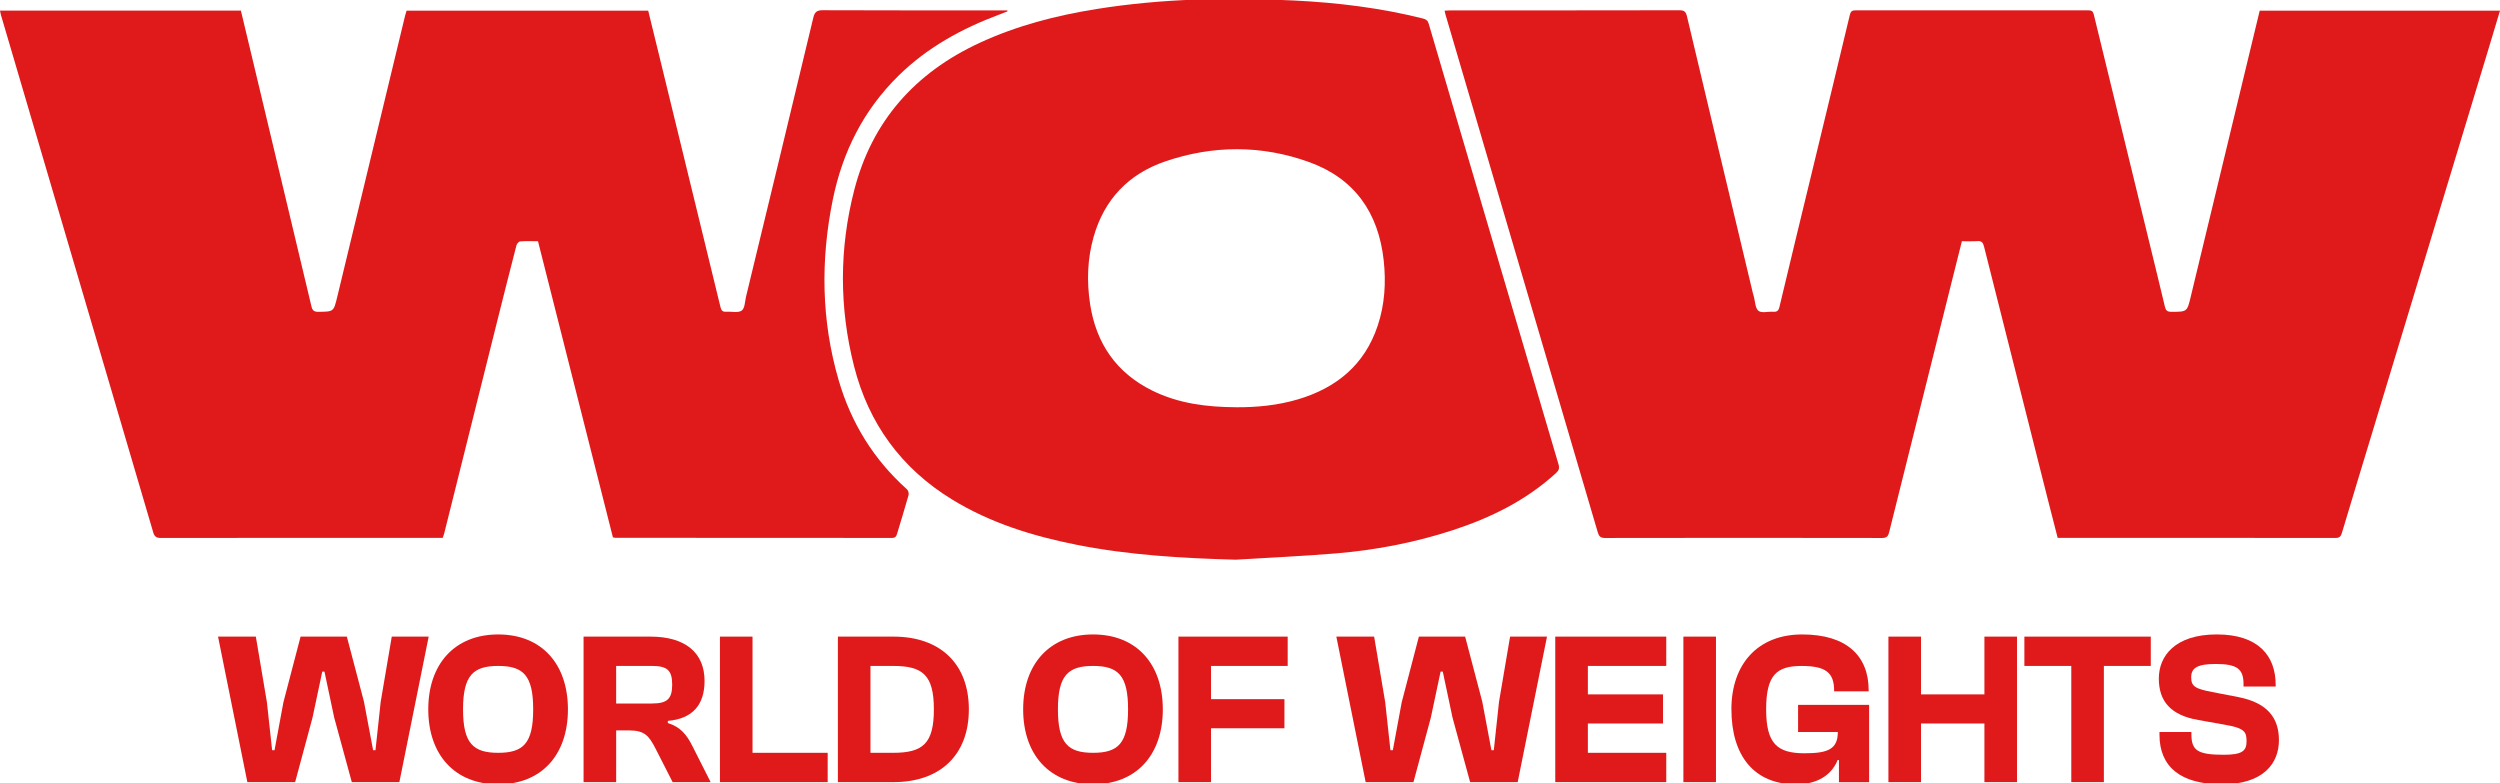
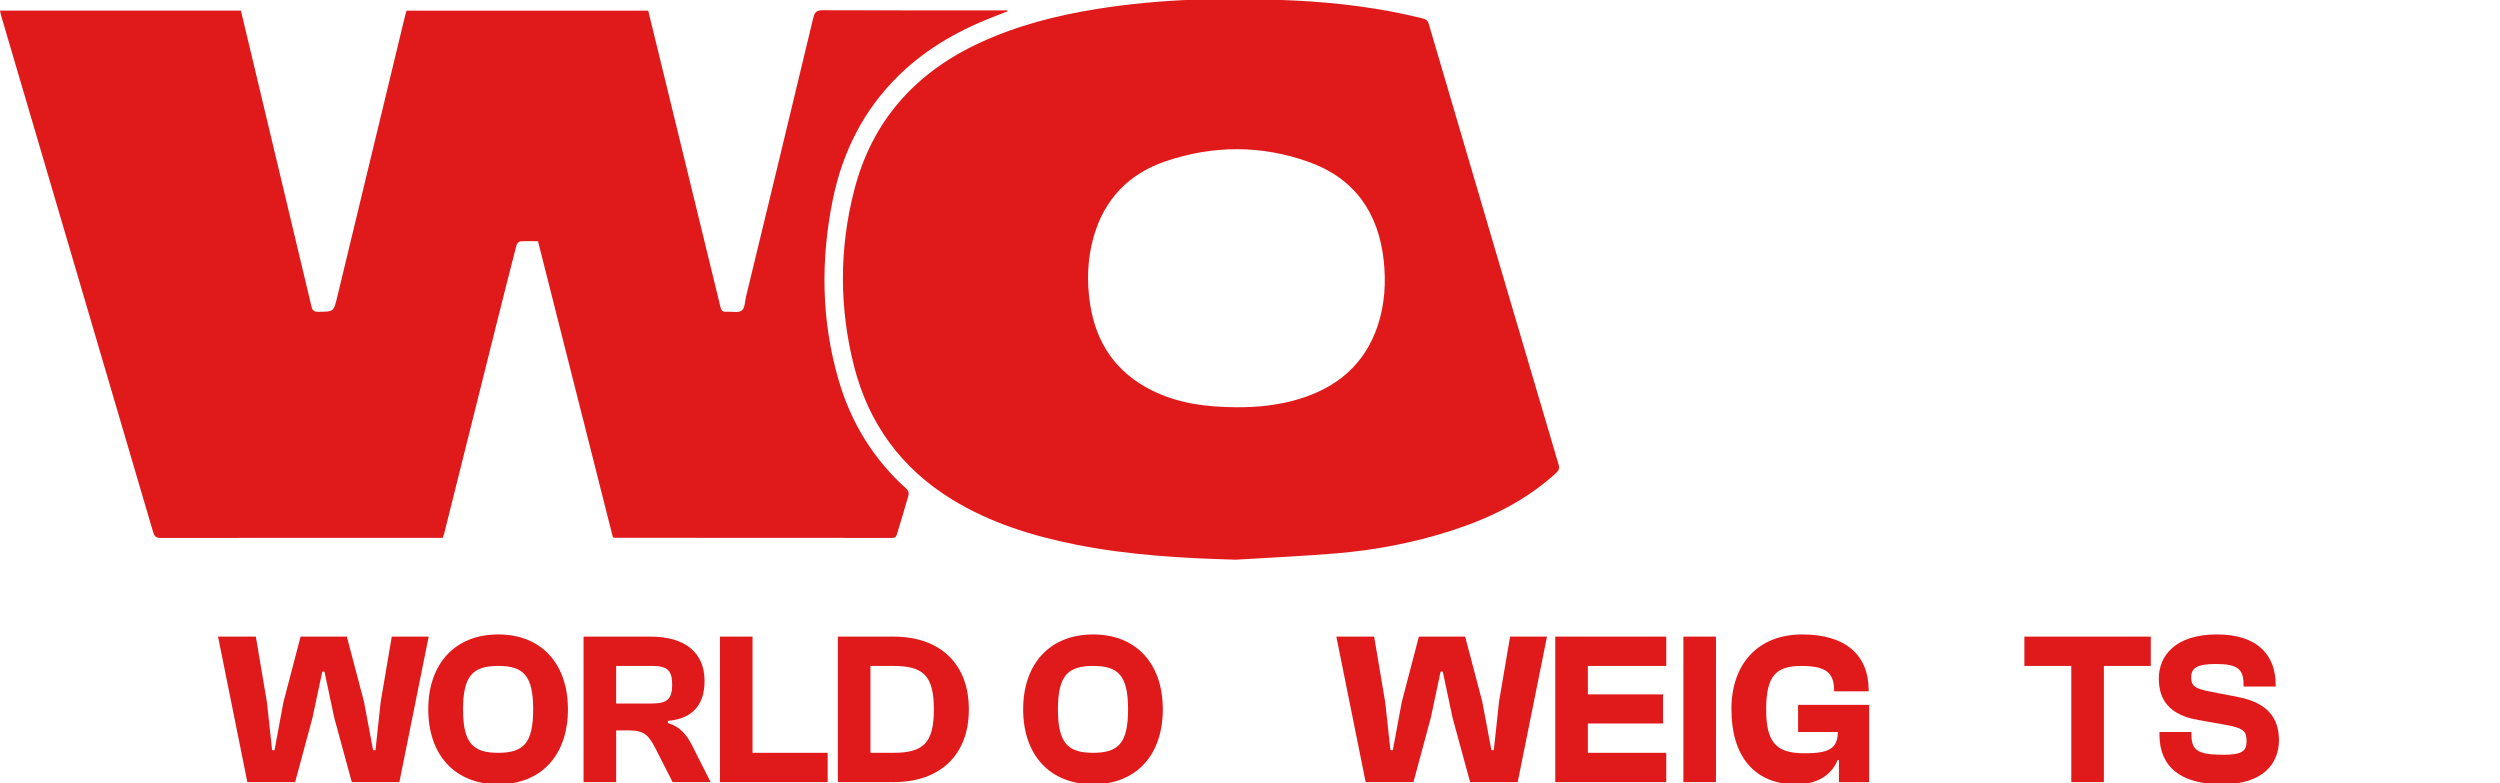
<svg xmlns="http://www.w3.org/2000/svg" id="b" width="1418.09" height="444.27" viewBox="0 0 1418.09 444.27">
  <defs>
    <style>.c{fill:#e01a1a;}</style>
  </defs>
  <path class="c" d="m140.31,443.65l-16.63-82.54h21.44l6.28,37.21,2.96,27.23h1.36l5.05-27.23,9.73-37.21h26.24l9.73,36.96,5.17,27.47h1.35l2.96-27.47,6.28-36.96h20.94l-16.63,82.54h-26.98l-9.98-36.59-5.54-26.12h-1.23l-5.54,26.12-9.86,36.59h-27.1Z" />
  <path class="c" d="m242.93,402.38c0-25.75,15.03-42.5,39.67-42.5s39.55,16.75,39.55,42.5-14.91,42.5-39.55,42.5-39.67-16.75-39.67-42.5Zm59.51,0c0-19.34-5.67-24.64-19.83-24.64s-19.96,5.3-19.96,24.64,5.79,24.64,19.96,24.64,19.83-5.3,19.83-24.64Z" />
  <path class="c" d="m331.02,443.65v-82.54h37.95c19.71,0,30.68,9.12,30.68,25.13,0,13.43-6.65,21.44-20.82,22.67v1.23c7.15,2.22,10.6,6.53,13.8,12.81l10.47,20.7h-21.56l-9.73-19.1c-3.7-7.15-6.16-10.23-14.91-10.23h-7.39v29.32h-18.48Zm18.48-44.6h20.33c8.62,0,11.46-2.59,11.46-10.72s-2.83-10.59-11.46-10.59h-20.33v21.31Z" />
  <path class="c" d="m408.38,443.65v-82.54h18.48v65.91h42.63v16.63h-61.11Z" />
  <path class="c" d="m475.28,443.65v-82.54h31.54c26.49,0,42.75,15.4,42.75,41.27s-16.26,41.27-42.75,41.27h-31.54Zm18.48-65.91v49.28h12.81c16.75,0,23.16-5.05,23.16-24.64s-6.41-24.64-23.16-24.64h-12.81Z" />
  <path class="c" d="m580.37,402.38c0-25.75,15.03-42.5,39.67-42.5s39.55,16.75,39.55,42.5-14.91,42.5-39.55,42.5-39.67-16.75-39.67-42.5Zm59.51,0c0-19.34-5.67-24.64-19.83-24.64s-19.96,5.3-19.96,24.64,5.79,24.64,19.96,24.64,19.83-5.3,19.83-24.64Z" />
-   <path class="c" d="m668.45,443.65v-82.54h61.97v16.63h-43.49v18.85h41.64v16.51h-41.64v30.55h-18.48Z" />
  <path class="c" d="m774.65,443.65l-16.63-82.54h21.44l6.28,37.21,2.96,27.23h1.36l5.05-27.23,9.73-37.21h26.24l9.73,36.96,5.17,27.47h1.36l2.96-27.47,6.28-36.96h20.94l-16.63,82.54h-26.98l-9.98-36.59-5.54-26.12h-1.23l-5.54,26.12-9.86,36.59h-27.1Z" />
  <path class="c" d="m882.2,443.65v-82.54h62.96v16.63h-44.47v16.14h42.63v16.51h-42.63v16.63h44.47v16.63h-62.96Z" />
  <path class="c" d="m954.88,443.65v-82.54h18.48v82.54h-18.48Z" />
  <path class="c" d="m982.11,402.38c0-25.75,15.03-42.5,40.16-42.5s37.7,12.07,37.7,31.66v.62h-19.59v-.49c0-10.35-5.05-13.92-18.48-13.92-14.17,0-20.08,5.17-20.08,24.64s6.28,24.89,21.81,24.89c13.06,0,18.85-2.22,18.85-12.07h-22.54v-15.4h40.29v43.86h-17.12v-12.57h-.74c-2.46,6.28-8.99,13.8-23.65,13.8-23.65,0-36.59-16.14-36.59-42.5Z" />
-   <path class="c" d="m1071.18,443.65v-82.54h18.48v32.77h35.97v-32.77h18.48v82.54h-18.48v-33.26h-35.97v33.26h-18.48Z" />
  <path class="c" d="m1174.91,443.65v-65.91h-26.61v-16.63h71.7v16.63h-26.61v65.91h-18.48Z" />
  <path class="c" d="m1224.93,416.8v-1.6h18.11v1.23c0,9.12,3.33,11.7,18.23,11.7,10.47,0,13.06-2.09,13.06-7.64s-1.23-7.52-12.81-9.49l-14.54-2.59c-15.77-2.71-22.42-10.72-22.42-23.53s9.24-25.01,32.89-25.01,33.39,12.2,33.39,28.58v.99h-18.23v-1.35c0-8.62-3.57-11.46-15.77-11.46-10.6,0-13.92,2.34-13.92,7.52s2.22,6.53,11.83,8.38l14.66,2.83c17.37,3.33,23.28,12.44,23.28,24.52,0,13.18-8.87,25.01-32.28,25.01s-35.48-9.86-35.48-28.09Z" />
-   <path class="c" d="m1167.18,305.08c-1.89-7.39-3.77-14.64-5.61-21.9-12.08-47.77-24.16-95.55-36.16-143.34-.57-2.28-1.41-3.3-3.9-3.08-2.76.24-5.55.06-8.65.06-1.75,6.95-3.48,13.8-5.19,20.65-12.04,48.13-24.1,96.26-36.08,144.41-.59,2.36-1.42,3.28-4.08,3.28-52.35-.1-104.7-.1-157.05,0-2.65,0-3.5-.98-4.17-3.27-19.27-65.65-38.6-131.28-57.91-196.91-9.47-32.18-18.94-64.35-28.4-96.53-.2-.67-.32-1.36-.57-2.4,1.31-.06,2.39-.16,3.47-.16,43.27,0,86.53.02,129.79-.07,2.74,0,3.63.89,4.23,3.44,12.4,52.35,24.9,104.68,37.39,157.02.14.6.34,1.19.51,1.78.8,2.84.77,6.69,2.64,8.24,1.74,1.44,5.52.34,8.39.54,2.13.15,3.01-.56,3.53-2.74,6.24-26.22,12.61-52.41,18.95-78.6,7.01-29,14.04-57.99,20.97-87.01.48-2.01,1.23-2.64,3.27-2.64,43.99.05,87.98.05,131.96,0,1.84,0,2.69.45,3.16,2.38,10.45,43.09,20.98,86.15,31.49,129.23,2.97,12.19,5.97,24.38,8.86,36.58.48,2.03,1.29,2.81,3.51,2.82,9.14.02,9.06.08,11.18-8.76,11.24-46.71,22.52-93.41,33.78-140.11,1.76-7.29,3.52-14.59,5.29-21.93h136.3c-2.34,7.8-4.6,15.37-6.89,22.93-21.66,71.47-43.32,142.94-64.98,214.41-5.94,19.59-11.91,39.17-17.77,58.78-.62,2.09-1.34,2.97-3.72,2.97-51.63-.08-103.26-.06-154.89-.06-.82,0-1.64,0-2.67,0Z" />
  <path class="c" d="m305.19,136.82c-3.51,0-6.82-.15-10.09.11-.79.06-1.92,1.32-2.15,2.22-3.98,15.41-7.87,30.84-11.73,46.28-9.76,39.04-19.49,78.09-29.25,117.13-.2.79-.53,1.55-.87,2.53-1.12,0-2.24,0-3.37,0-52.14,0-104.28-.02-156.43.06-2.62,0-3.67-.75-4.42-3.29-21.9-74.6-43.89-149.18-65.86-223.76C14.23,55.01,7.43,31.93.63,8.84c-.26-.87-.4-1.77-.63-2.82h136.64c1.92,8.01,3.83,15.98,5.73,23.96,11.45,47.92,22.91,95.85,34.29,143.79.55,2.32,1.45,3.13,3.9,3.1,8.74-.09,8.7,0,10.74-8.47,12.82-53.2,25.66-106.4,38.51-159.6.22-.89.52-1.76.83-2.76h137.04c2.56,10.47,5.1,20.84,7.63,31.21,11.15,45.67,22.31,91.33,33.39,137.02.5,2.07,1.38,2.7,3.35,2.56,2.96-.2,6.7.79,8.69-.67,1.81-1.32,1.79-5.21,2.46-7.99,12.75-52.69,25.52-105.38,38.13-158.1.8-3.35,2.07-4.28,5.46-4.27,33.87.14,67.73.09,101.6.09.99,0,1.99,0,2.98,0,.05.18.1.36.14.55-1.57.61-3.13,1.24-4.71,1.83-21.19,7.9-40.7,18.59-56.99,34.53-19.94,19.51-31.91,43.38-37.42,70.46-6.99,34.36-6.53,68.63,3.34,102.46,7.06,24.18,19.83,44.93,38.71,61.81.74.66,1.21,2.33.94,3.29-2.05,7.33-4.34,14.59-6.5,21.89-.45,1.52-.98,2.42-2.89,2.42-52.35-.06-104.7-.06-157.05-.07-.3,0-.6-.11-1.27-.24-14.13-55.86-28.29-111.84-42.5-168Z" />
  <path class="c" d="m700.9,317.48c-30.41-.85-60.67-2.58-90.54-8.53-24.7-4.93-48.55-12.31-70.21-25.56-28.86-17.65-47.42-43.07-55.71-75.7-8.42-33.17-8.42-66.58.08-99.72,10.08-39.28,34.54-66.72,71.18-83.67,21.12-9.77,43.41-15.52,66.29-19.18,37.17-5.96,74.59-6.68,112.08-4.83,24.65,1.21,49.09,4.19,73.1,10.22,1.84.46,2.73,1.2,3.28,3.06,24.47,83.29,48.99,166.57,73.6,249.83.68,2.29.17,3.5-1.48,5-16.94,15.46-36.98,25.33-58.56,32.36-21.45,6.99-43.52,11.26-65.97,13.13-19.01,1.58-38.09,2.42-57.13,3.59Zm.15-86.47c11.93.08,23.72-1.08,35.18-4.48,21.93-6.51,37.9-19.65,45.27-41.84,3.99-12.01,4.75-24.4,3.39-36.96-2.95-27.04-16.51-46.49-42.29-55.79-26.96-9.72-54.56-9.63-81.65-.38-20.72,7.08-34.6,21.53-40.63,42.86-3.53,12.48-3.93,25.23-1.99,38,3.39,22.29,14.81,39.01,35.24,49.12,14.95,7.4,31.05,9.37,47.5,9.46Z" />
</svg>